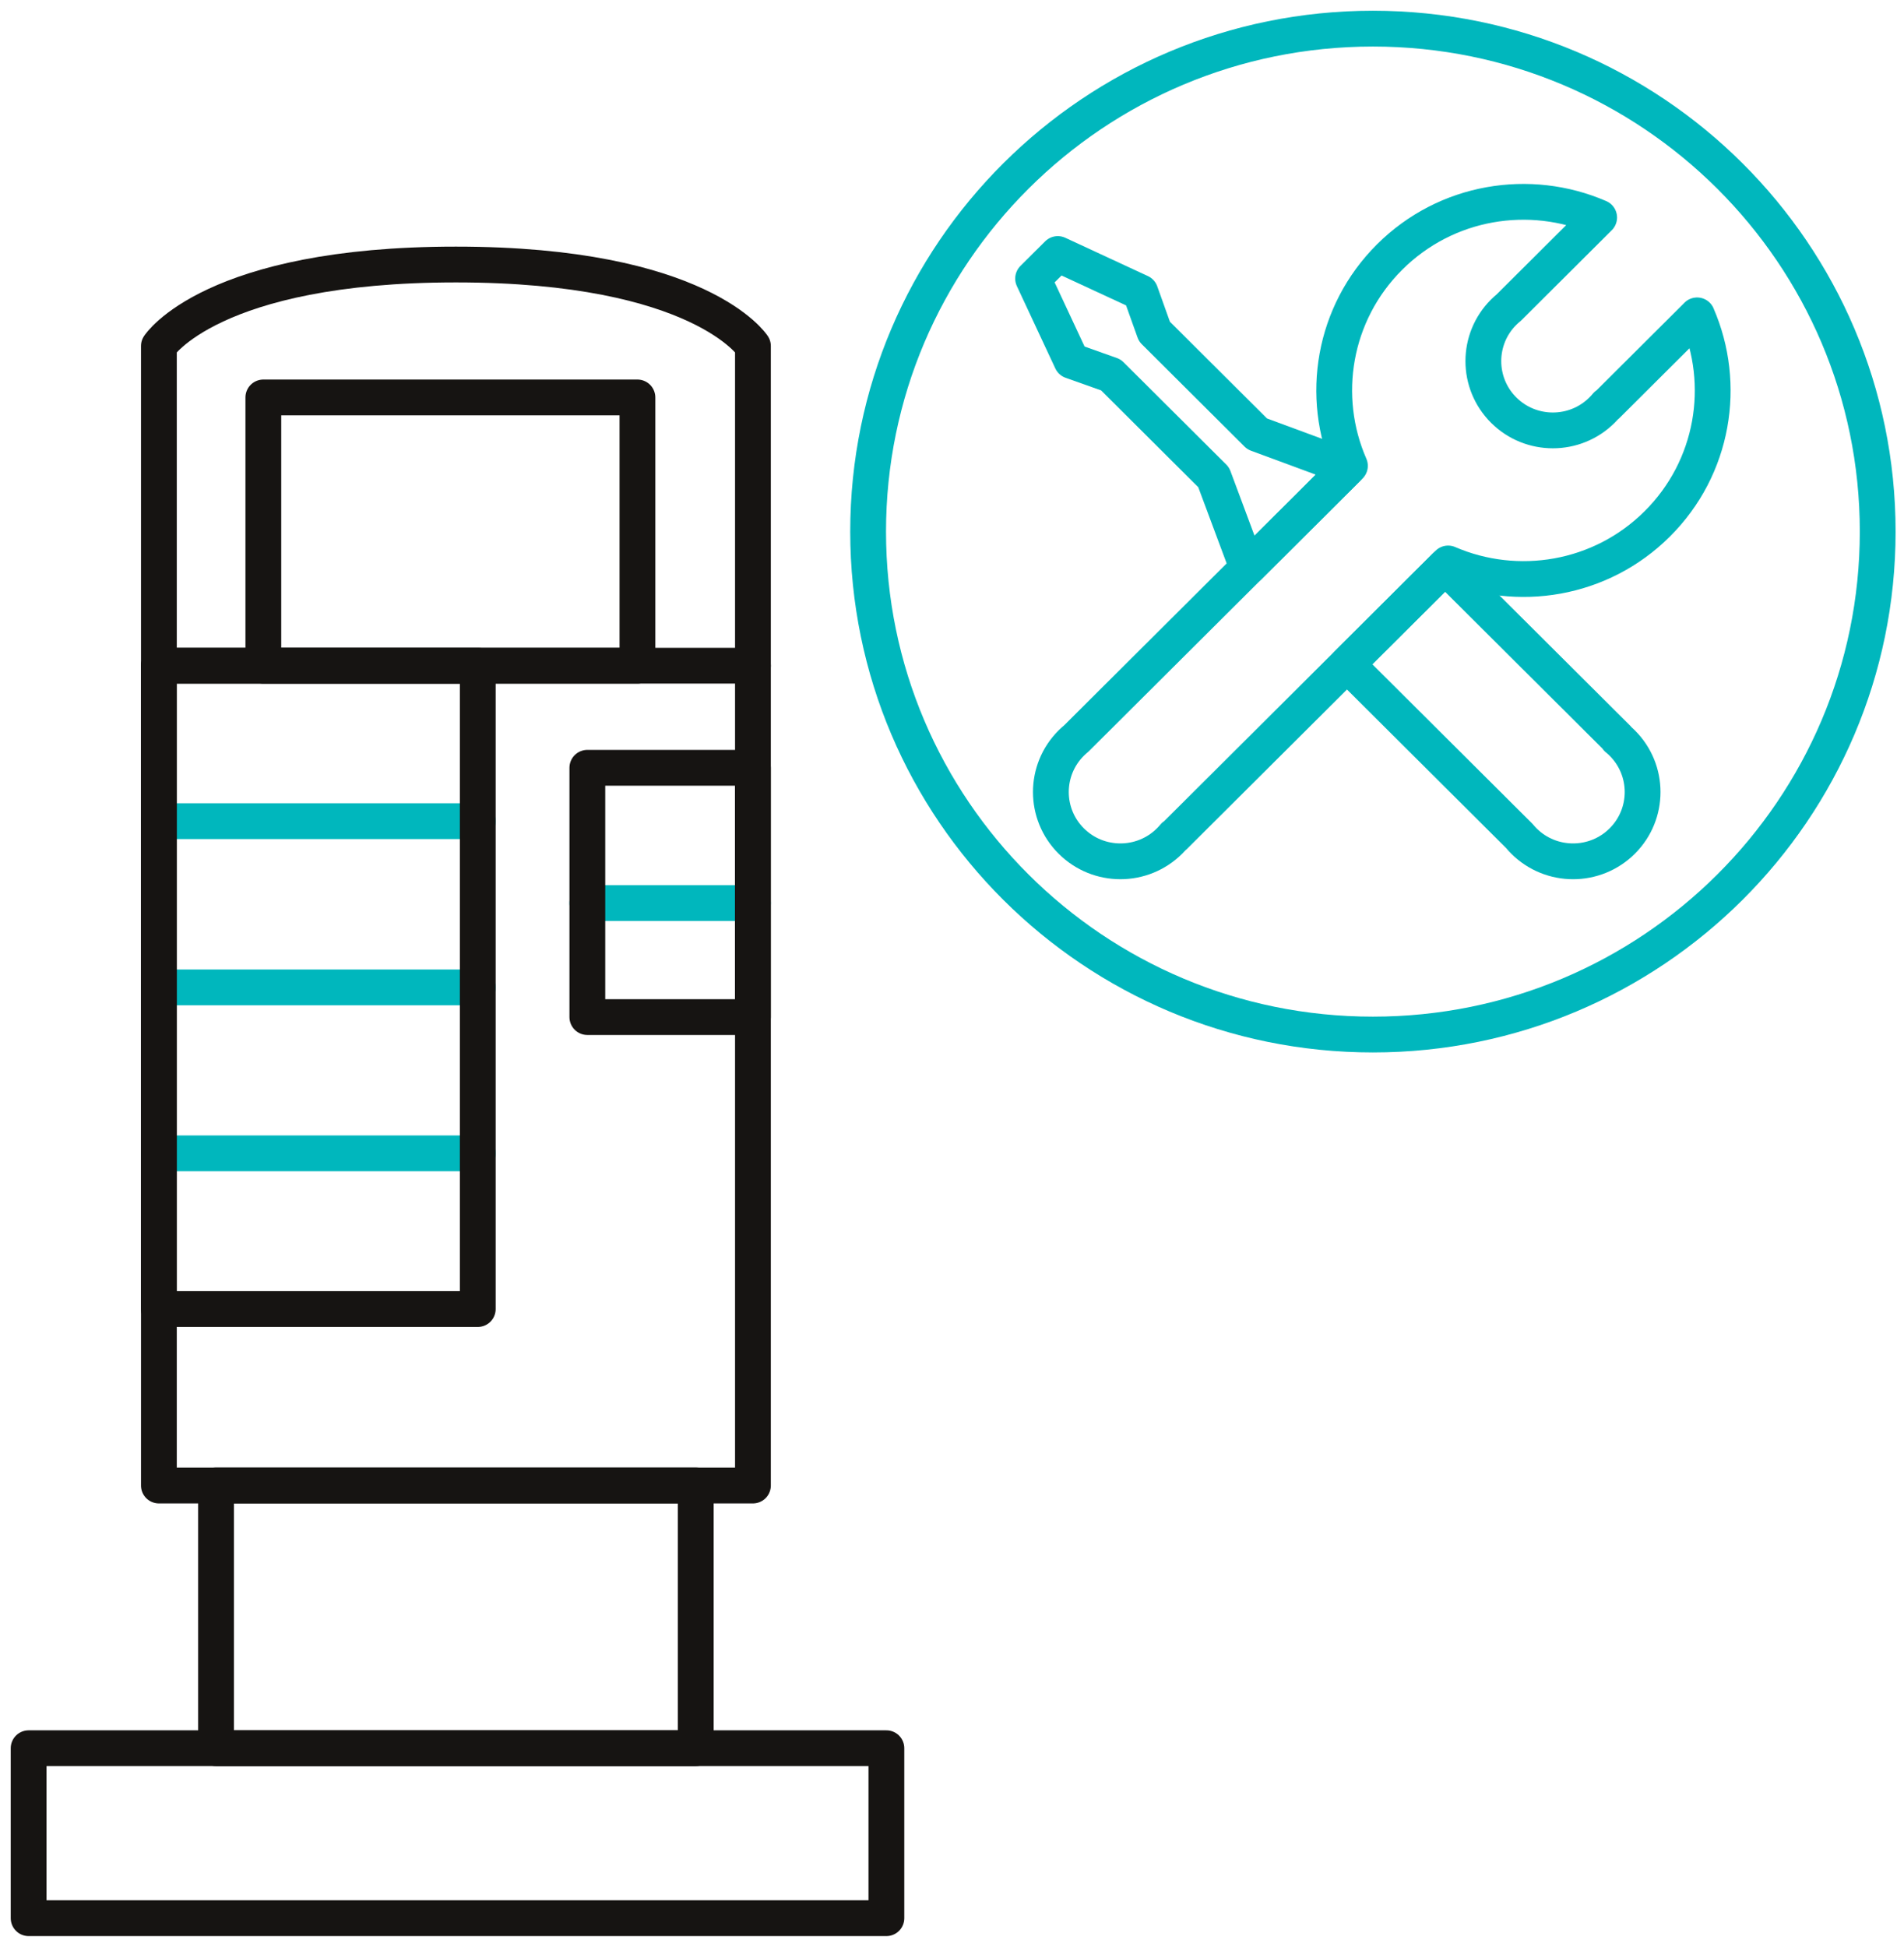
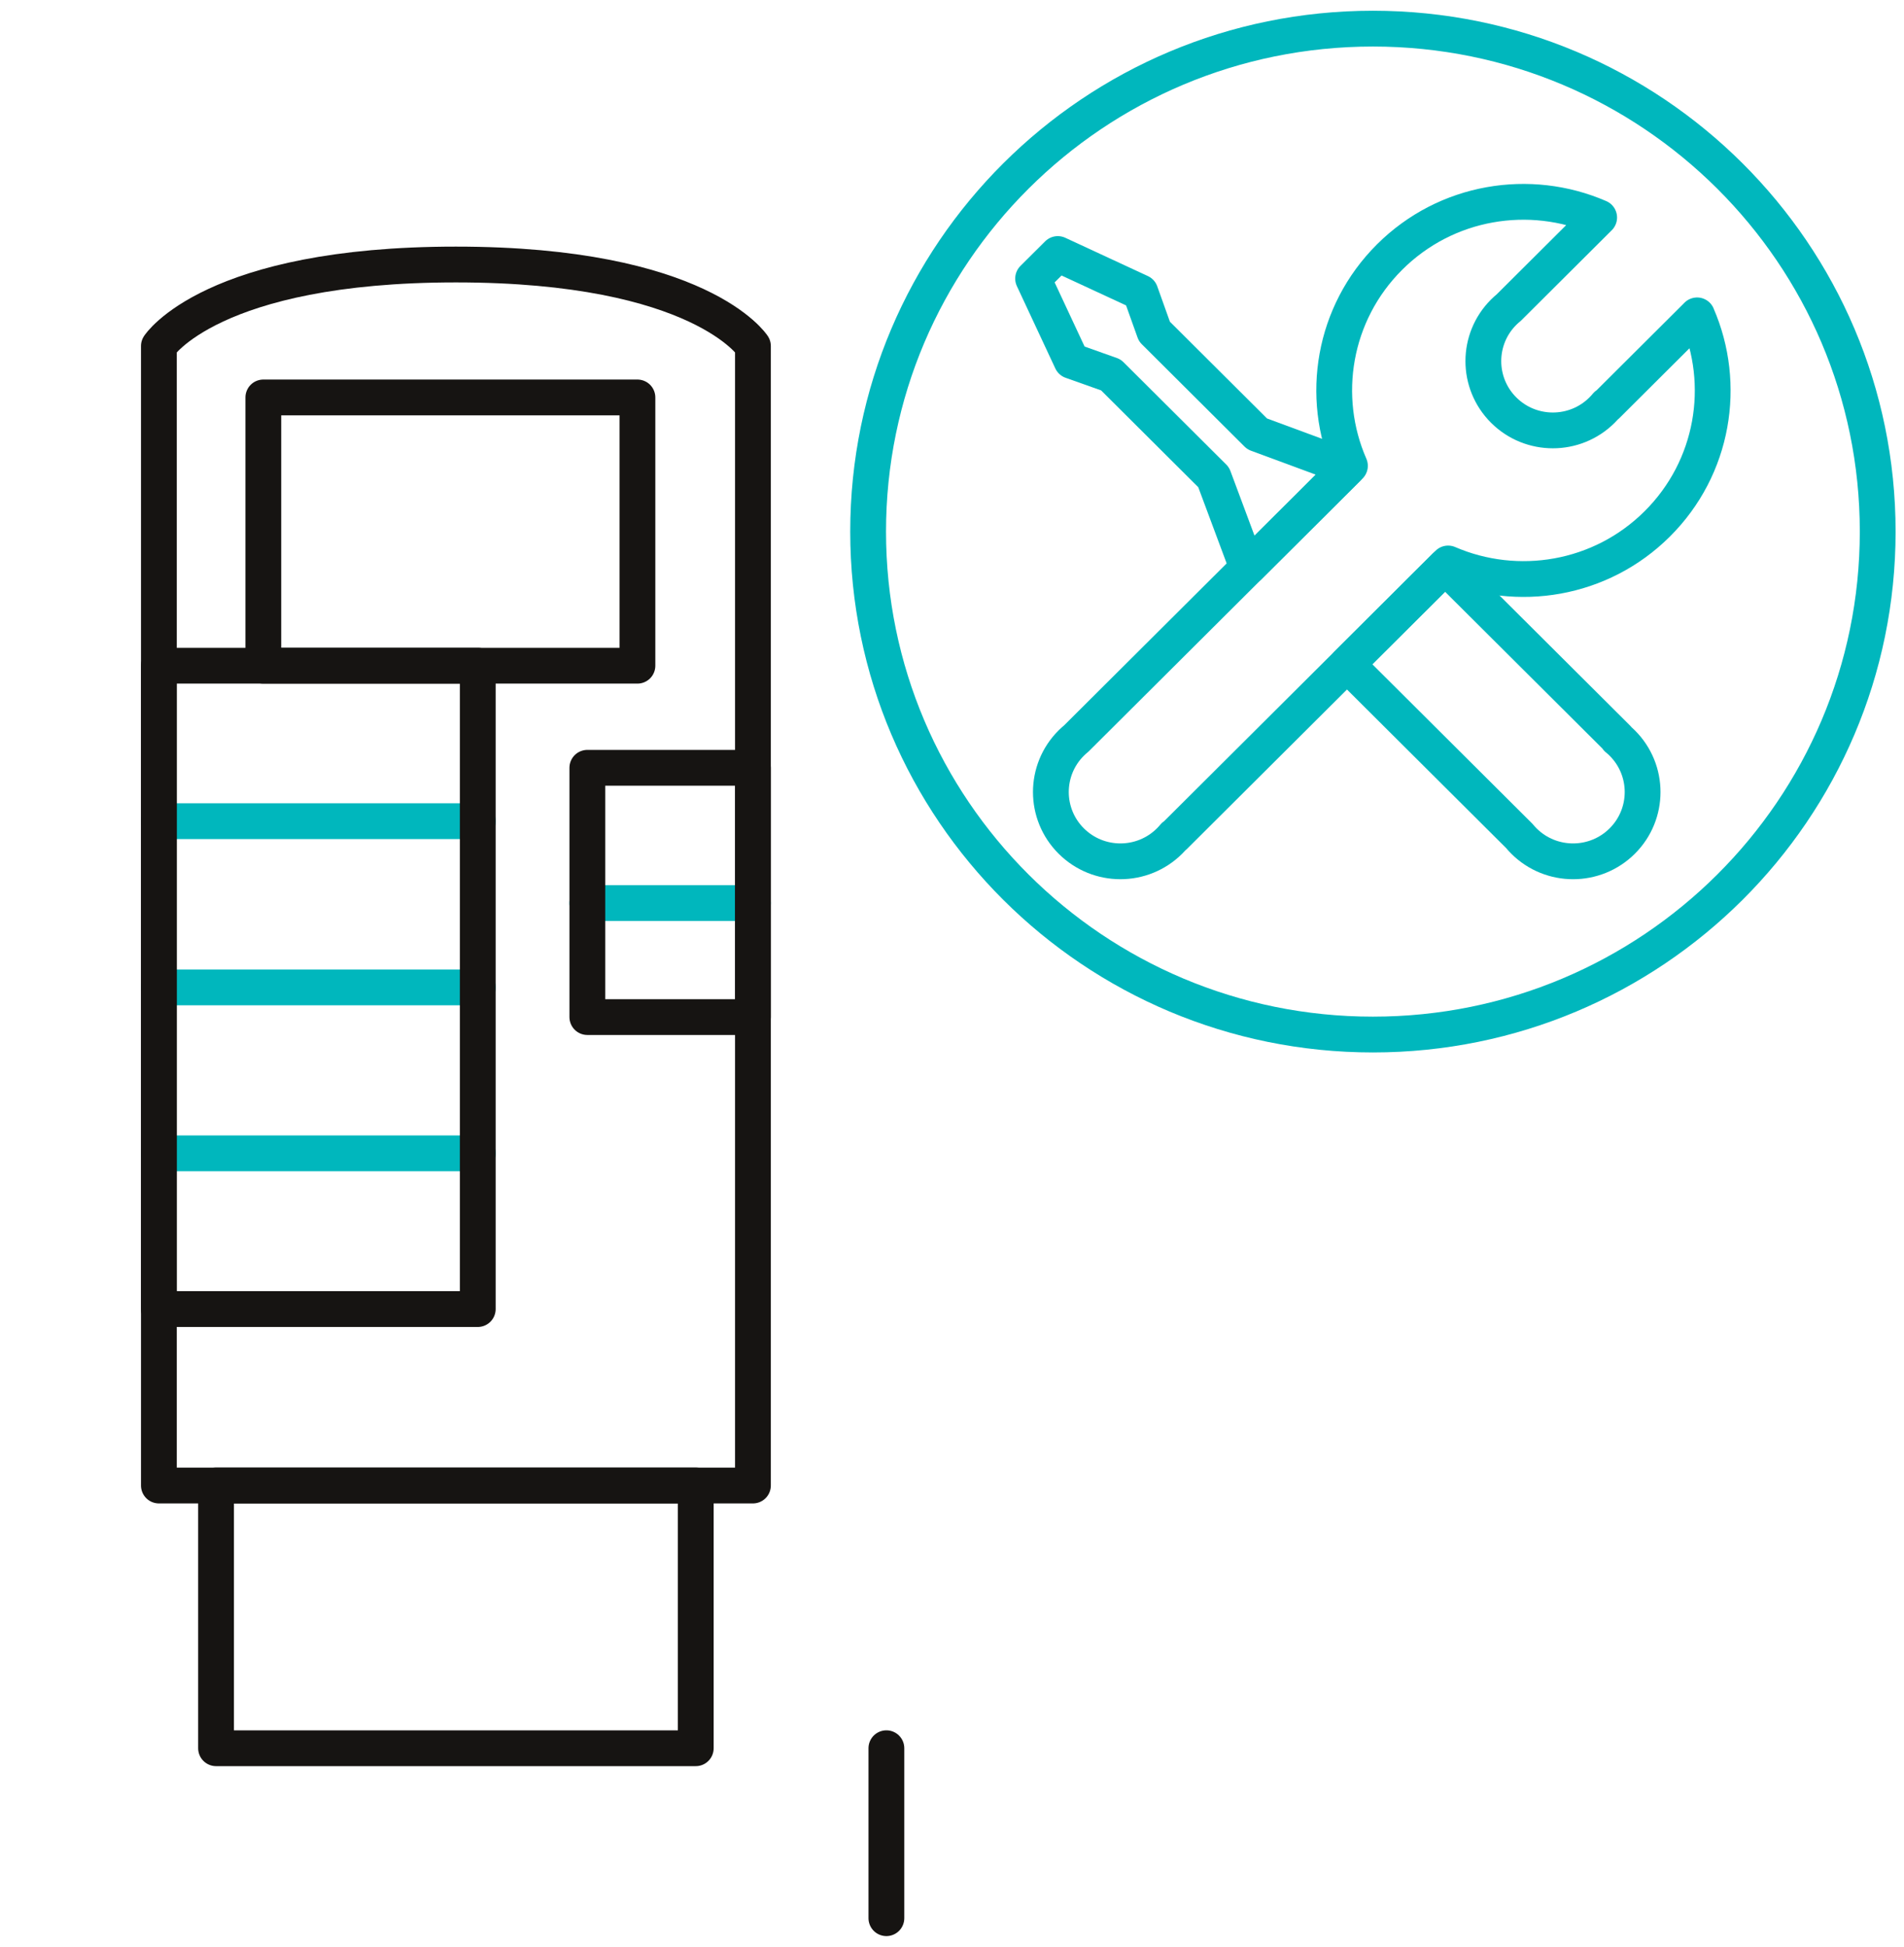
<svg xmlns="http://www.w3.org/2000/svg" width="133" height="136" viewBox="0 0 133 136" fill="none">
  <g id="efficient _service_access_icon">
    <g id="icon_green_black">
      <g id="101">
        <g id="charging3">
          <g id="Group">
            <path id="Vector" d="M41.028 63.073H52.595" stroke="#00B7BD" stroke-width="2.5" stroke-linecap="round" stroke-linejoin="round" />
            <path id="Vector_2" d="M11.099 57.353H33.373" stroke="#00B7BD" stroke-width="2.5" stroke-linecap="round" stroke-linejoin="round" />
            <path id="Vector_3" d="M11.099 68.96H33.373" stroke="#00B7BD" stroke-width="2.5" stroke-linecap="round" stroke-linejoin="round" />
            <path id="Vector_4" d="M11.099 80.551H33.373" stroke="#00B7BD" stroke-width="2.5" stroke-linecap="round" stroke-linejoin="round" />
          </g>
-           <path id="Vector_5" d="M61.917 122.097H2V133.967H61.917V122.097Z" stroke="#161412" stroke-width="2.5" stroke-linecap="round" stroke-linejoin="round" />
+           <path id="Vector_5" d="M61.917 122.097V133.967H61.917V122.097Z" stroke="#161412" stroke-width="2.5" stroke-linecap="round" stroke-linejoin="round" />
          <path id="Vector_6" d="M48.601 103.749H15.092V122.098H48.601V103.749Z" stroke="#161412" stroke-width="2.5" stroke-linecap="round" stroke-linejoin="round" />
          <path id="Vector_7" d="M52.595 103.749H11.099V24.166C11.099 24.166 14.761 18.474 31.847 18.474C48.933 18.474 52.595 24.166 52.595 24.166V103.749Z" stroke="#161412" stroke-width="2.5" stroke-linecap="round" stroke-linejoin="round" />
-           <path id="Vector_8" d="M11.099 46.493H52.595" stroke="#161412" stroke-width="2.5" stroke-linecap="round" stroke-linejoin="round" />
          <path id="Vector_9" d="M44.526 27.758H18.395V46.493H44.526V27.758Z" stroke="#161412" stroke-width="2.5" stroke-linecap="round" stroke-linejoin="round" />
          <path id="Vector_10" d="M52.595 53.623H41.028V71.033H52.595V53.623Z" stroke="#161412" stroke-width="2.5" stroke-linecap="round" stroke-linejoin="round" />
          <path id="Vector_11" d="M33.373 46.493H11.099V91.425H33.373V46.493Z" stroke="#161412" stroke-width="2.5" stroke-linecap="round" stroke-linejoin="round" />
        </g>
        <g id="Group_2">
          <g id="Group_3">
            <path id="Vector_12" d="M118.549 22.026L112.241 28.311L112.224 28.294C112.125 28.415 112.02 28.531 111.907 28.643C110.011 30.532 106.934 30.532 105.038 28.643C103.142 26.754 103.142 23.69 105.038 21.801C105.151 21.688 105.267 21.584 105.389 21.485L111.706 15.192C106.866 13.092 101.028 14.008 97.068 17.952C93.112 21.894 92.189 27.713 94.297 32.534L75.18 51.579C75.058 51.678 74.942 51.782 74.829 51.895C72.933 53.784 72.933 56.849 74.829 58.737C76.725 60.627 79.802 60.627 81.698 58.737C81.811 58.625 81.916 58.509 82.015 58.388L82.032 58.405L101.155 39.354C105.989 41.441 111.816 40.521 115.767 36.586C119.718 32.65 120.643 26.842 118.546 22.026H118.549Z" stroke="#00B7BD" stroke-width="2.5" stroke-linecap="round" stroke-linejoin="round" />
            <g id="Group_4">
              <path id="Vector_13" d="M112.968 51.579L112.985 51.562L100.943 39.566L94.091 46.392L106.133 58.388C106.232 58.509 106.337 58.625 106.45 58.738C108.346 60.627 111.423 60.627 113.319 58.738C115.215 56.849 115.215 53.784 113.319 51.895C113.206 51.782 113.09 51.678 112.968 51.579Z" stroke="#00B7BD" stroke-width="2.5" stroke-linecap="round" stroke-linejoin="round" />
              <path id="Vector_14" d="M77.599 26.182L84.777 33.332L87.018 39.343L87.239 39.566L94.091 32.74L93.862 32.511L93.85 32.534L87.816 30.304L80.639 23.154L79.66 20.416L73.889 17.741L72.358 19.263L72.165 19.455L74.851 25.206L77.599 26.182Z" stroke="#00B7BD" stroke-width="2.5" stroke-linecap="round" stroke-linejoin="round" />
            </g>
          </g>
          <path id="Vector_15" d="M95.902 72.253C115.376 72.253 131.163 56.527 131.163 37.127C131.163 17.727 115.376 2 95.902 2C76.428 2 60.641 17.727 60.641 37.127C60.641 56.527 76.428 72.253 95.902 72.253Z" stroke="#00B7BD" stroke-width="2.5" stroke-linecap="round" stroke-linejoin="round" />
        </g>
      </g>
    </g>
  </g>
</svg>